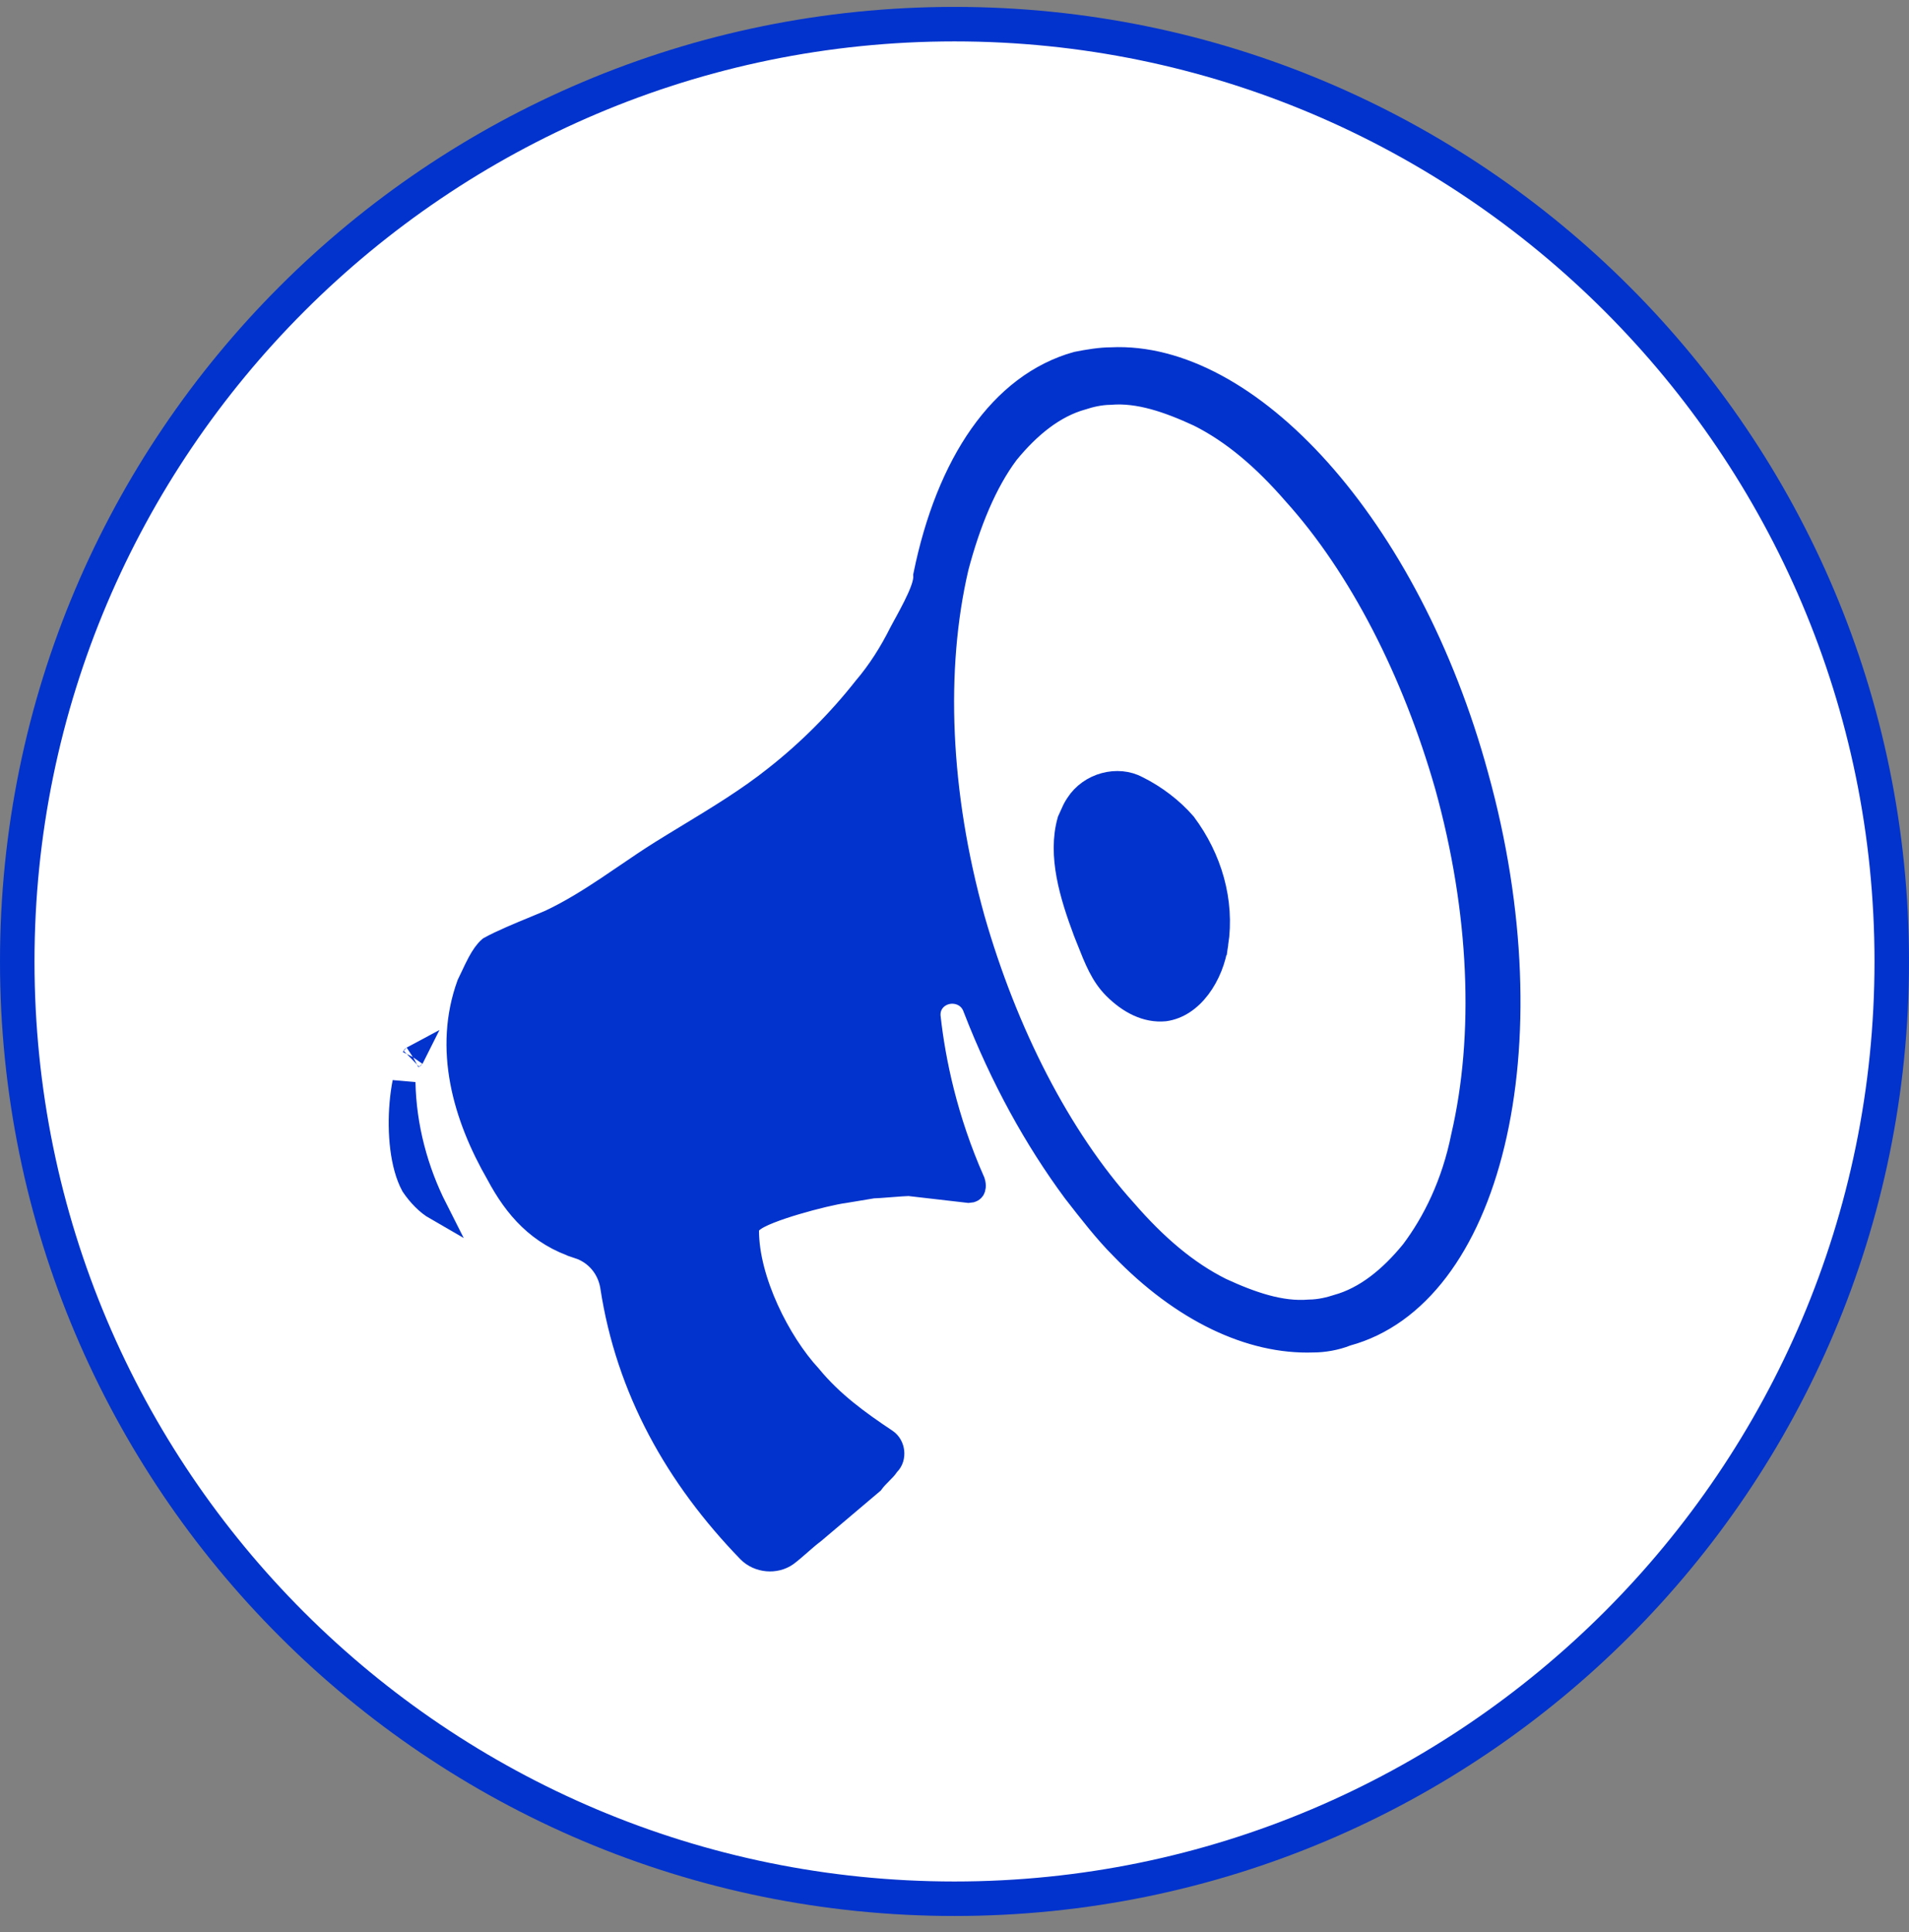
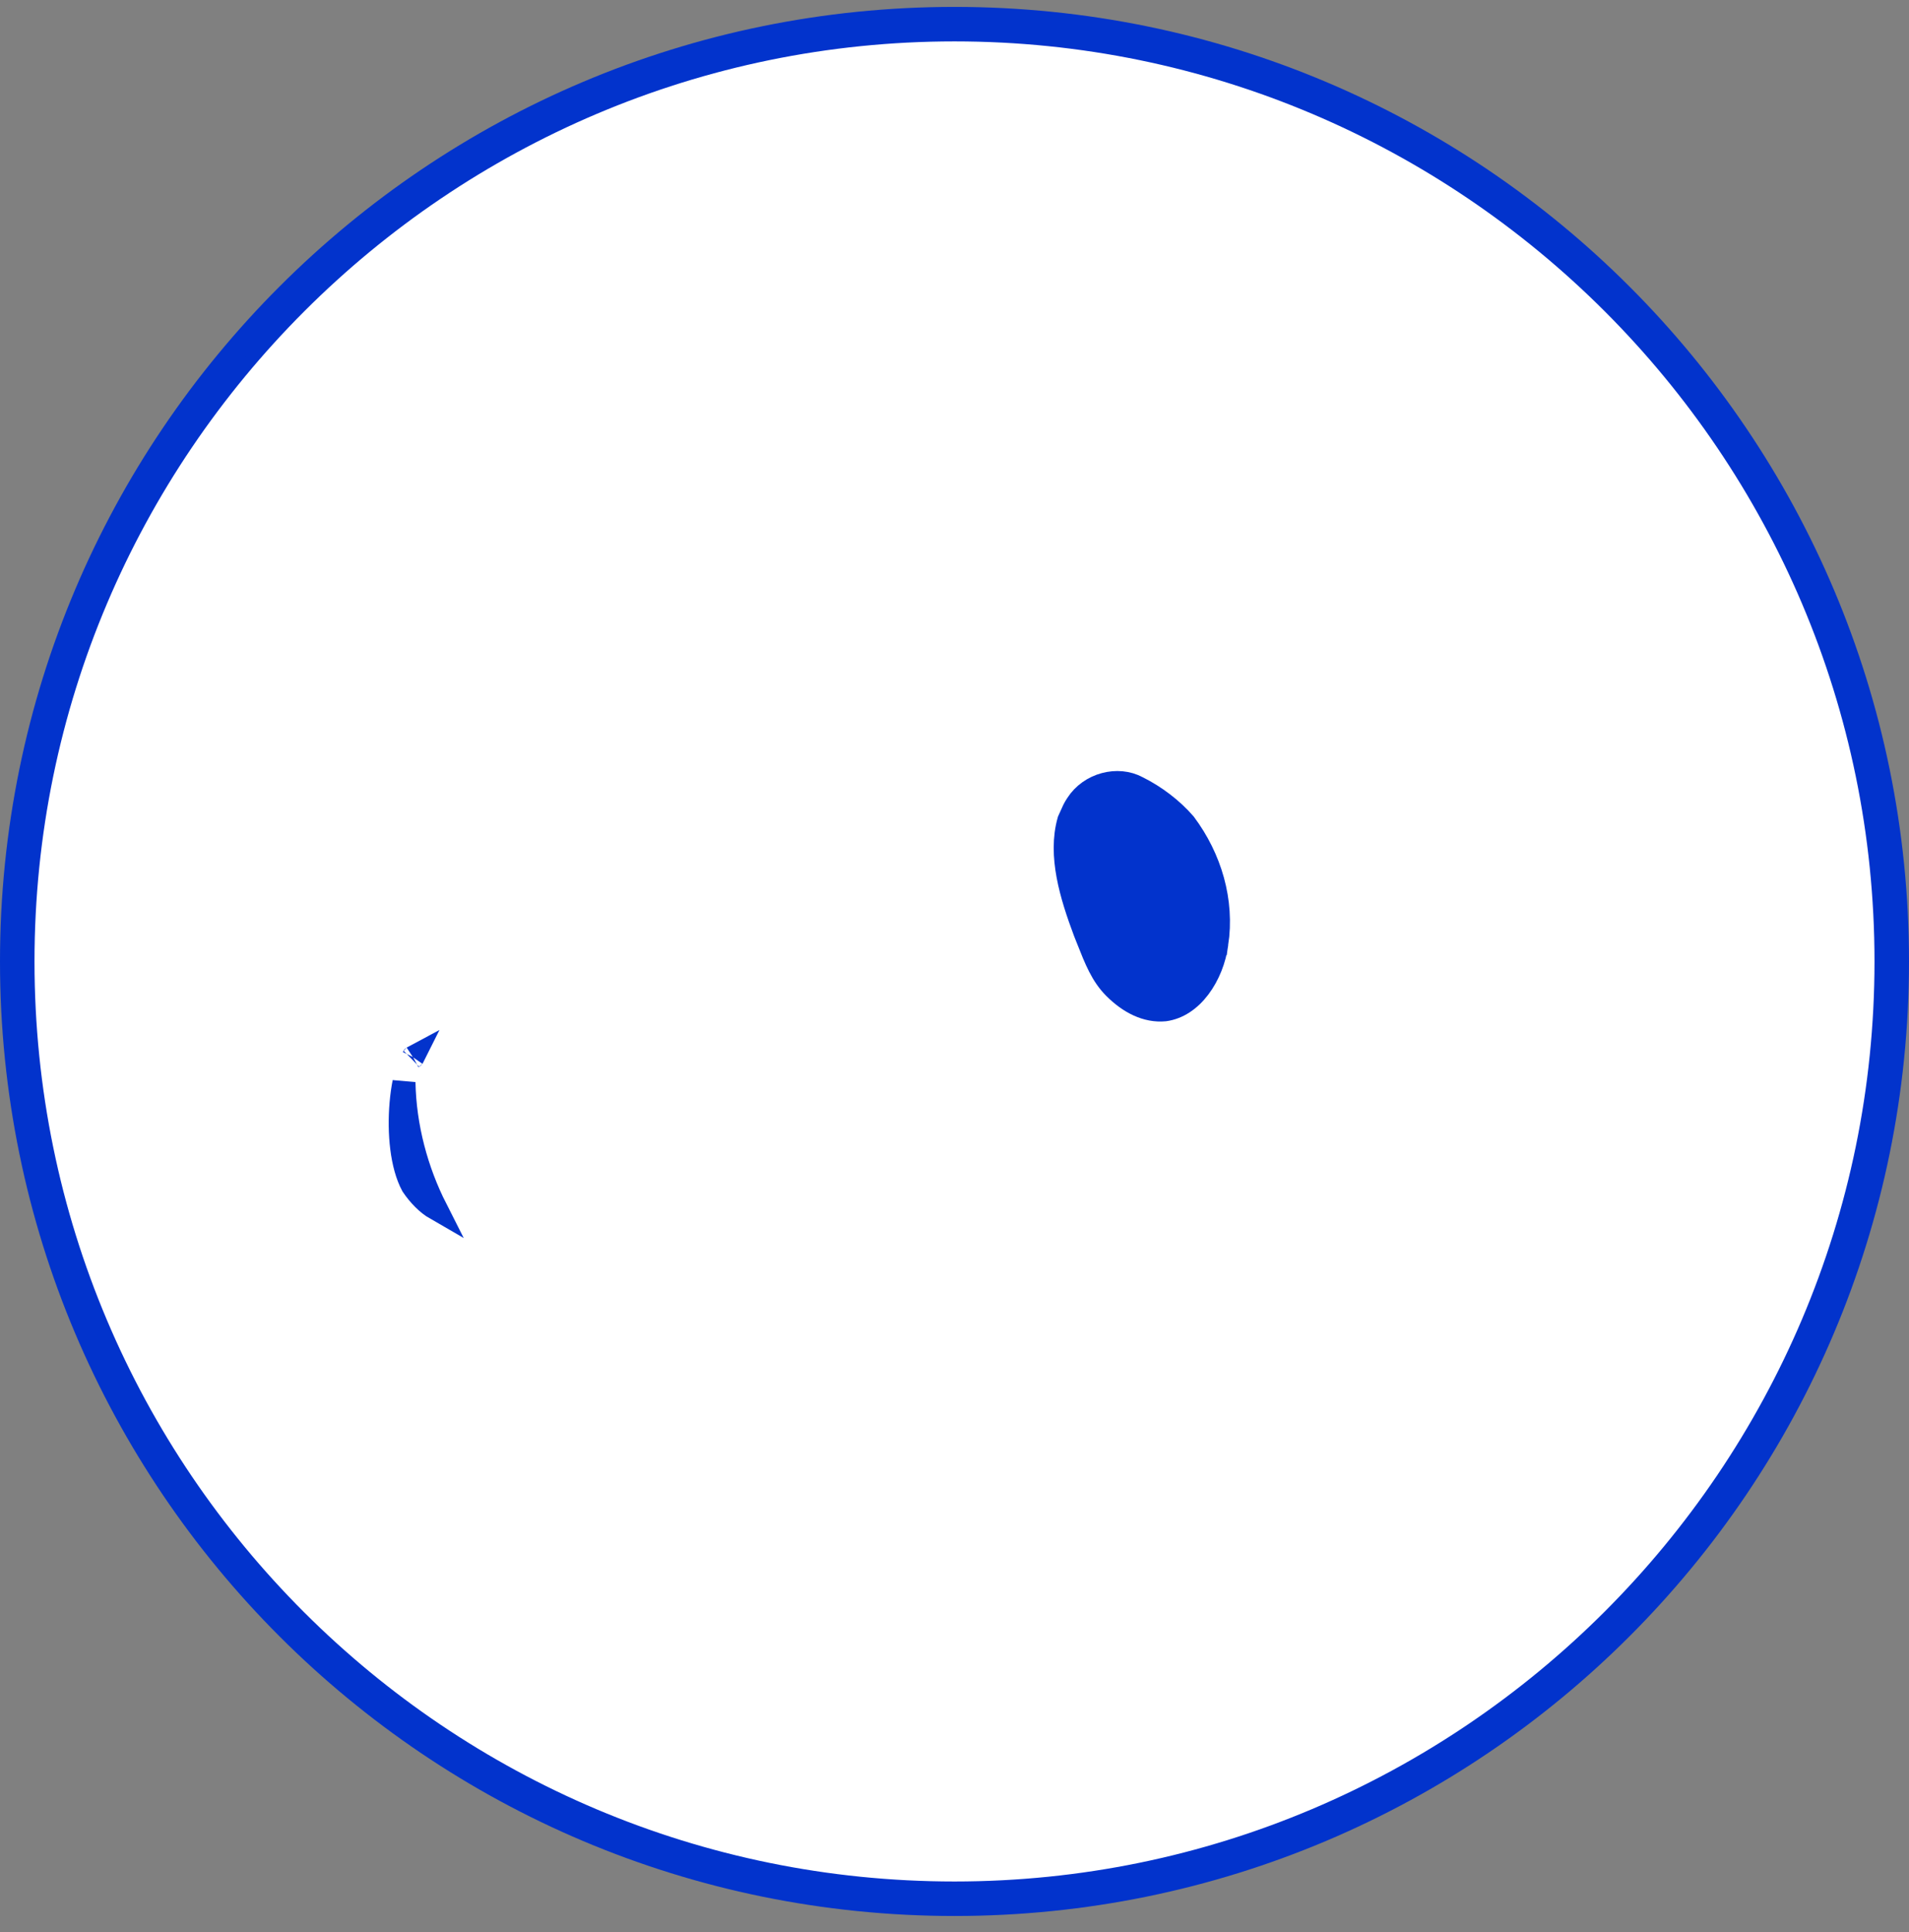
<svg xmlns="http://www.w3.org/2000/svg" width="83" height="84" viewBox="0 0 83 84" fill="none">
  <rect x="0" y="0" width="83" height="84" fill="#808080" stroke="none" />
  <path d="M82 41.8C82 64.124 63.824 82.3 41.5 82.3C19.175 82.3 1 64.223 1 41.8C1 19.476 19.176 1.3 41.5 1.3C63.824 1.3 82 19.476 82 41.8Z" fill="white" stroke="#0233CC" />
  <path d="M41.5 82.8C64.144 82.8 82.5 64.444 82.5 41.8C82.5 19.156 64.144 0.8 41.5 0.8C18.856 0.8 0.5 19.156 0.5 41.8C0.5 64.444 18.856 82.8 41.5 82.8Z" stroke="#0233CC" />
  <path d="M17.564 47.055C17.602 48.999 18.118 50.898 18.958 52.556C18.57 52.333 18.209 51.957 17.928 51.541C17.458 50.669 17.327 49.25 17.436 47.98C17.464 47.646 17.509 47.333 17.564 47.055ZM17.959 45.96C17.959 45.96 17.958 45.962 17.955 45.964C17.957 45.961 17.959 45.96 17.959 45.96Z" fill="#0233CC" stroke="#0233CC" />
  <path d="M46.816 34.977L46.816 34.977L46.822 34.968C47.387 34.081 48.601 33.77 49.461 34.239L49.468 34.243L49.476 34.247C50.218 34.618 50.958 35.173 51.51 35.813C52.633 37.317 53.182 39.179 52.906 41.026L52.905 41.026L52.904 41.034C52.815 41.705 52.545 42.398 52.139 42.936C51.735 43.471 51.222 43.823 50.642 43.903C49.852 43.979 49.094 43.587 48.453 42.946C47.91 42.403 47.644 41.727 47.296 40.846C47.254 40.74 47.211 40.632 47.166 40.519C46.567 38.921 46.042 37.19 46.468 35.681C46.51 35.595 46.543 35.517 46.575 35.443C46.641 35.29 46.7 35.151 46.816 34.977Z" fill="#0233CC" stroke="#0233CC" />
-   <path d="M61.387 54.416L61.394 54.408L61.4 54.4C62.342 53.145 63.173 51.479 63.589 49.406C64.609 45.011 64.399 39.628 62.882 34.166L62.881 34.163C61.466 29.211 59.136 24.639 56.275 21.469C54.948 19.939 53.599 18.791 52.124 18.053L52.117 18.049L52.109 18.046C50.807 17.445 49.511 16.995 48.277 17.1C47.816 17.104 47.374 17.216 47.055 17.321C45.819 17.663 44.742 18.548 43.813 19.683L43.806 19.692L43.8 19.7C42.845 20.973 42.124 22.742 41.616 24.673L41.615 24.68L41.613 24.687C40.591 29.083 40.8 34.469 42.318 39.934L42.319 39.937C43.734 44.889 46.063 49.461 48.926 52.631C50.252 54.161 51.601 55.309 53.076 56.047L53.083 56.051L53.09 56.054C54.393 56.655 55.689 57.105 56.923 57C57.384 56.996 57.826 56.884 58.145 56.779C59.381 56.437 60.458 55.552 61.387 54.416ZM48.76 54.253L48.76 54.253L48.754 54.246C48.081 53.574 47.402 52.703 46.699 51.798C45.029 49.539 43.553 46.883 42.37 43.829C42.172 43.256 41.621 43.069 41.184 43.161C40.966 43.207 40.747 43.325 40.592 43.523C40.433 43.726 40.362 43.987 40.404 44.267C40.609 46.099 41.117 48.637 42.332 51.378C42.388 51.559 42.353 51.666 42.326 51.71C42.306 51.742 42.258 51.794 42.124 51.799L39.557 51.503L39.529 51.5H39.5C39.38 51.5 39.05 51.525 38.752 51.548L38.712 51.551C38.37 51.578 38.075 51.6 38 51.6H37.959L37.918 51.607L37.093 51.744L36.821 51.789L36.745 51.802L36.727 51.805C36.282 51.862 35.408 52.071 34.608 52.308C34.2 52.429 33.797 52.562 33.466 52.693C33.301 52.758 33.146 52.825 33.015 52.894C32.893 52.957 32.753 53.04 32.646 53.146L32.5 53.293V53.5C32.5 54.597 32.853 55.82 33.357 56.931C33.86 58.041 34.534 59.083 35.223 59.829C36.171 60.984 37.321 61.815 38.523 62.616C38.871 62.848 38.914 63.378 38.646 63.646L38.611 63.681L38.584 63.723C38.516 63.825 38.427 63.916 38.296 64.046L38.285 64.058C38.18 64.163 38.046 64.297 37.927 64.46L35.388 66.609C35.177 66.768 34.969 66.95 34.778 67.117L34.771 67.124C34.569 67.3 34.386 67.46 34.205 67.596C33.711 67.946 32.987 67.877 32.556 67.449C29.417 64.211 27.276 60.403 26.594 55.925L26.594 55.925L26.593 55.918C26.464 55.145 25.943 54.487 25.158 54.226L25.158 54.225L25.151 54.223C23.42 53.677 22.406 52.498 21.641 51.065L21.637 51.057L21.633 51.05C20.172 48.517 19.348 45.59 20.36 42.798C20.426 42.665 20.484 42.541 20.541 42.42C20.628 42.234 20.712 42.054 20.815 41.862C20.972 41.57 21.125 41.351 21.285 41.213C21.787 40.933 22.585 40.603 23.26 40.325C23.493 40.229 23.711 40.139 23.897 40.059L23.905 40.056L23.913 40.052C24.797 39.636 25.621 39.12 26.415 38.591C26.686 38.41 26.952 38.229 27.215 38.05C27.732 37.698 28.24 37.352 28.765 37.024C29.138 36.791 29.527 36.555 29.924 36.314C31.194 35.543 32.545 34.724 33.711 33.792C35.139 32.67 36.464 31.345 37.587 29.917C38.215 29.182 38.735 28.349 39.147 27.523C39.182 27.454 39.242 27.345 39.321 27.2C39.344 27.159 39.368 27.115 39.394 27.068C39.505 26.863 39.637 26.619 39.76 26.373C39.882 26.13 40.001 25.872 40.084 25.642C40.126 25.527 40.163 25.407 40.185 25.292C40.199 25.219 40.212 25.123 40.206 25.019C41.2 20.138 43.516 16.713 46.816 15.787C47.308 15.689 47.858 15.6 48.3 15.6H48.312L48.324 15.599C51.259 15.46 54.475 17.212 57.365 20.446C60.243 23.667 62.735 28.295 64.218 33.731L64.218 33.733C65.85 39.617 65.991 45.305 64.926 49.72C63.857 54.156 61.611 57.188 58.568 58.017L58.541 58.025L58.514 58.036C58.08 58.209 57.544 58.3 57.1 58.3H57.091L57.083 58.3C54.369 58.394 51.397 56.988 48.76 54.253Z" fill="#0233CC" stroke="#0233CC" />
</svg>